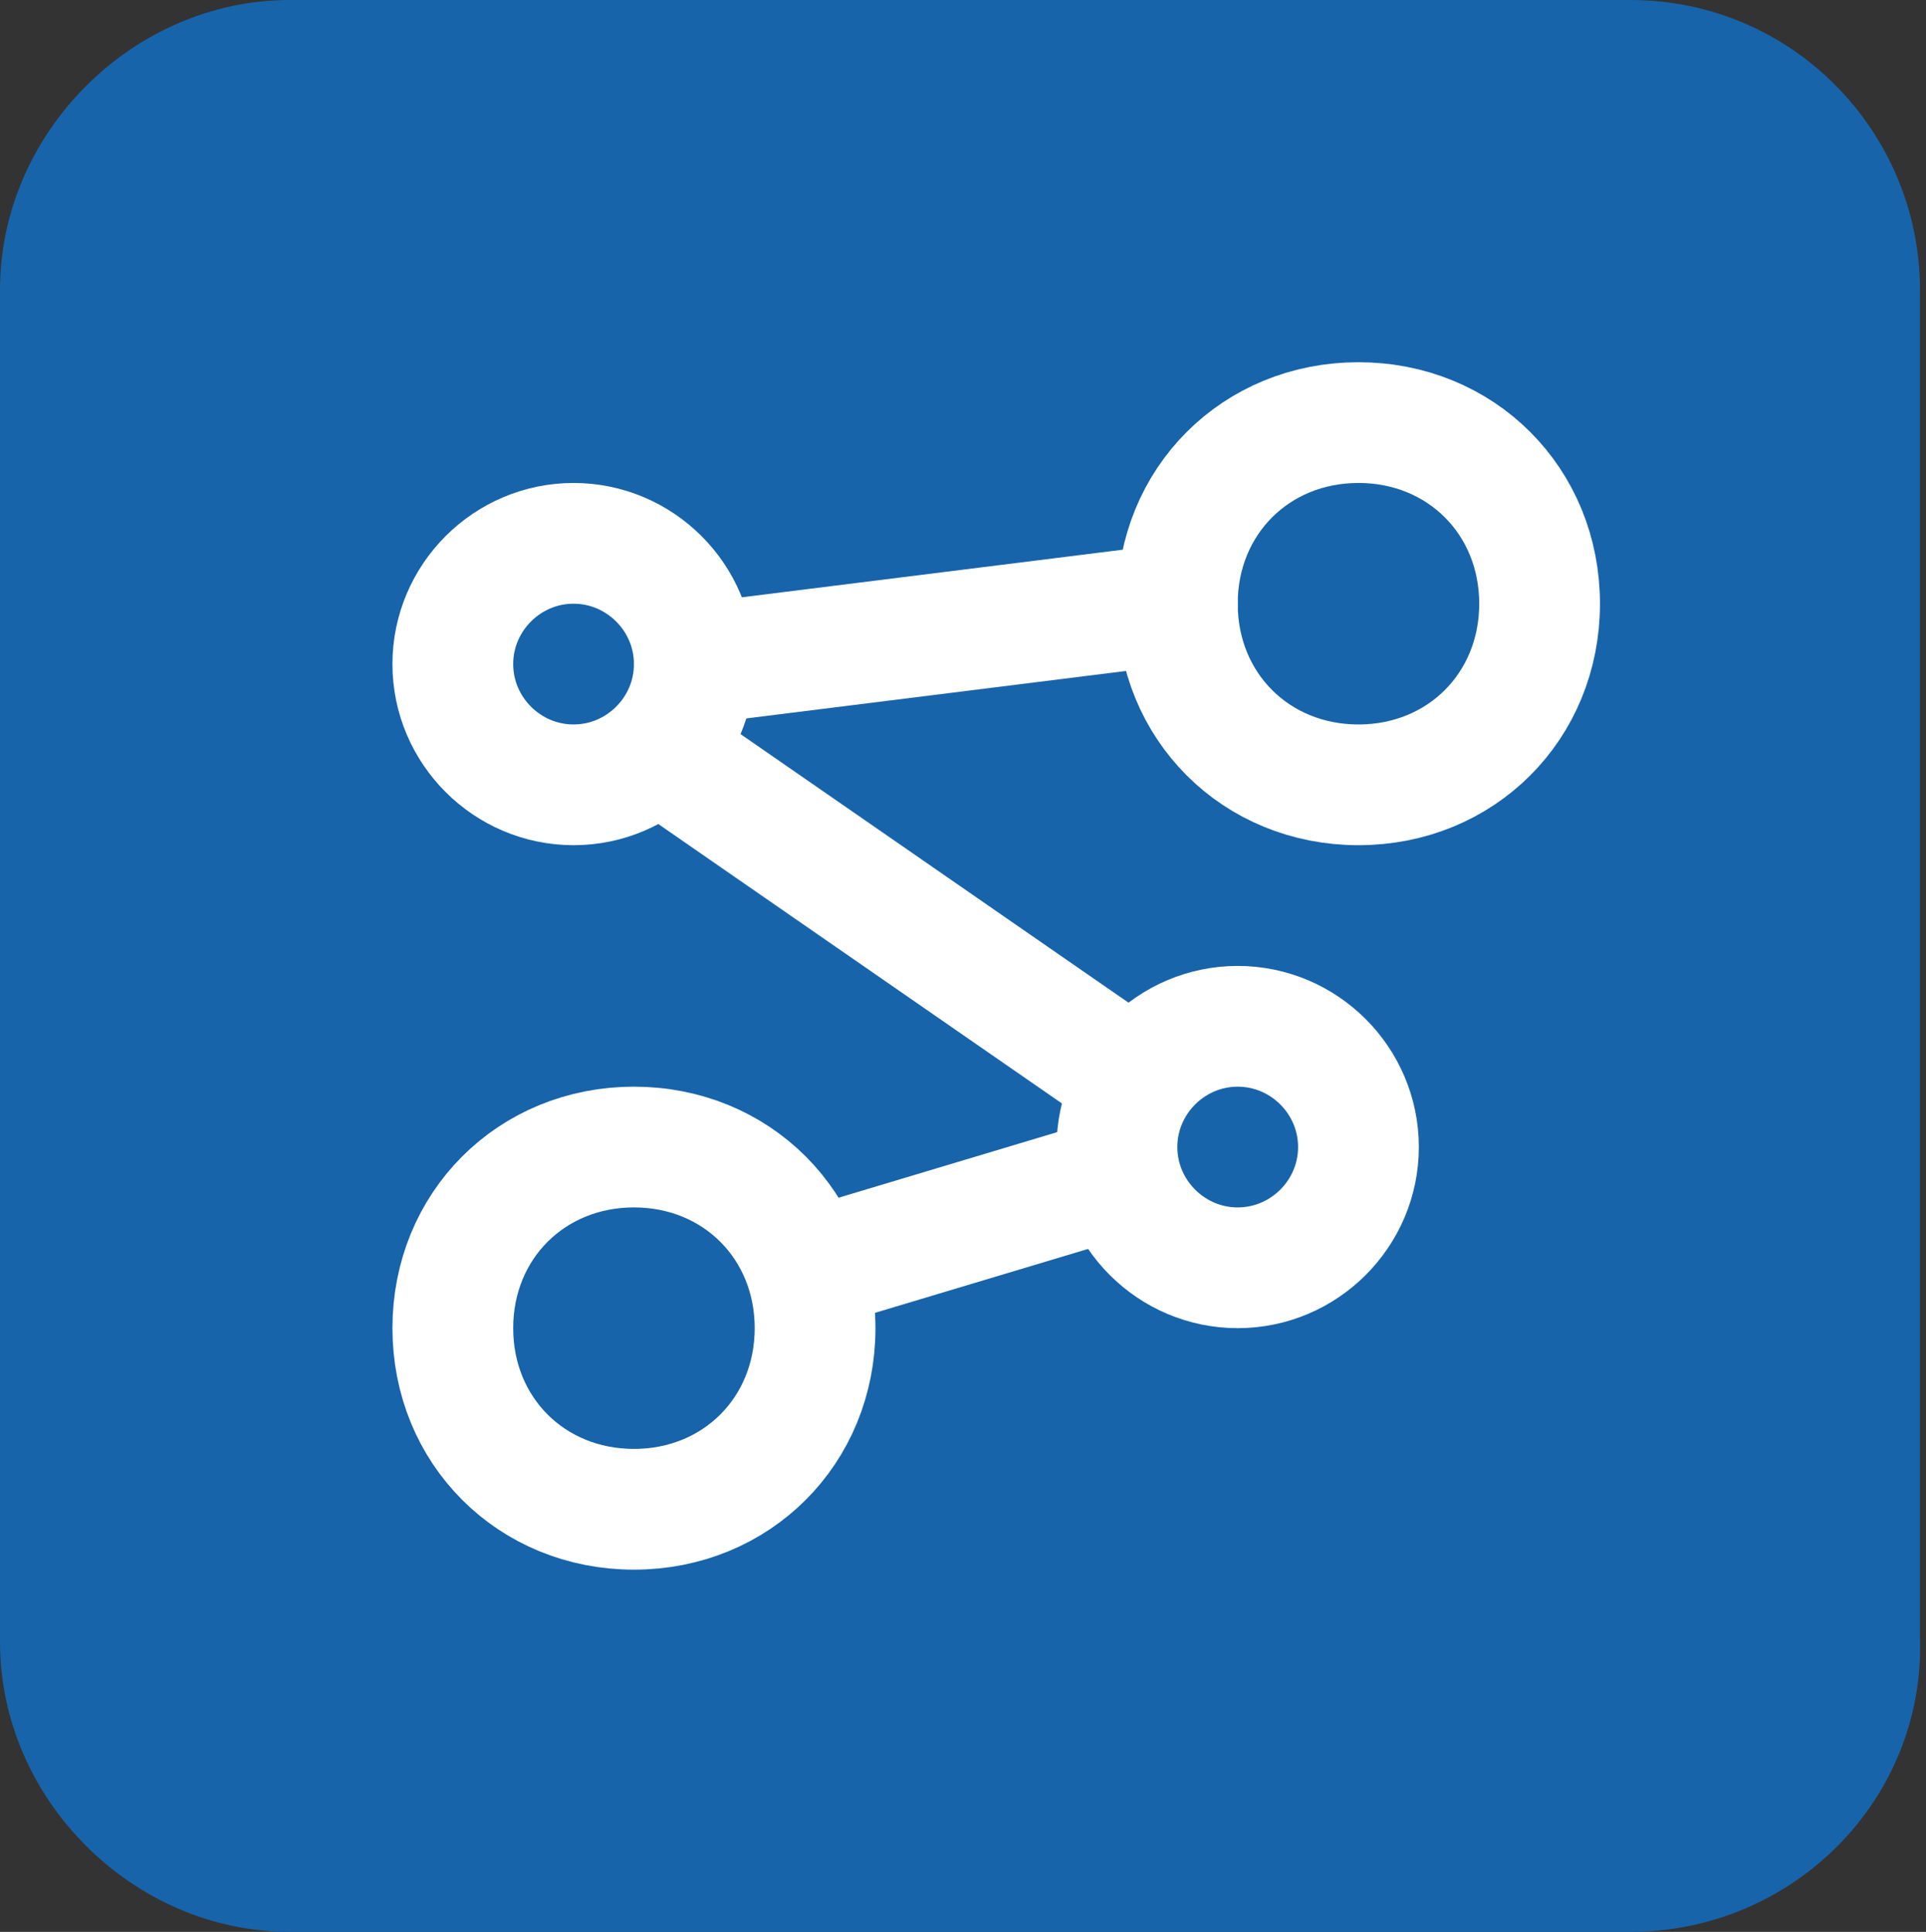
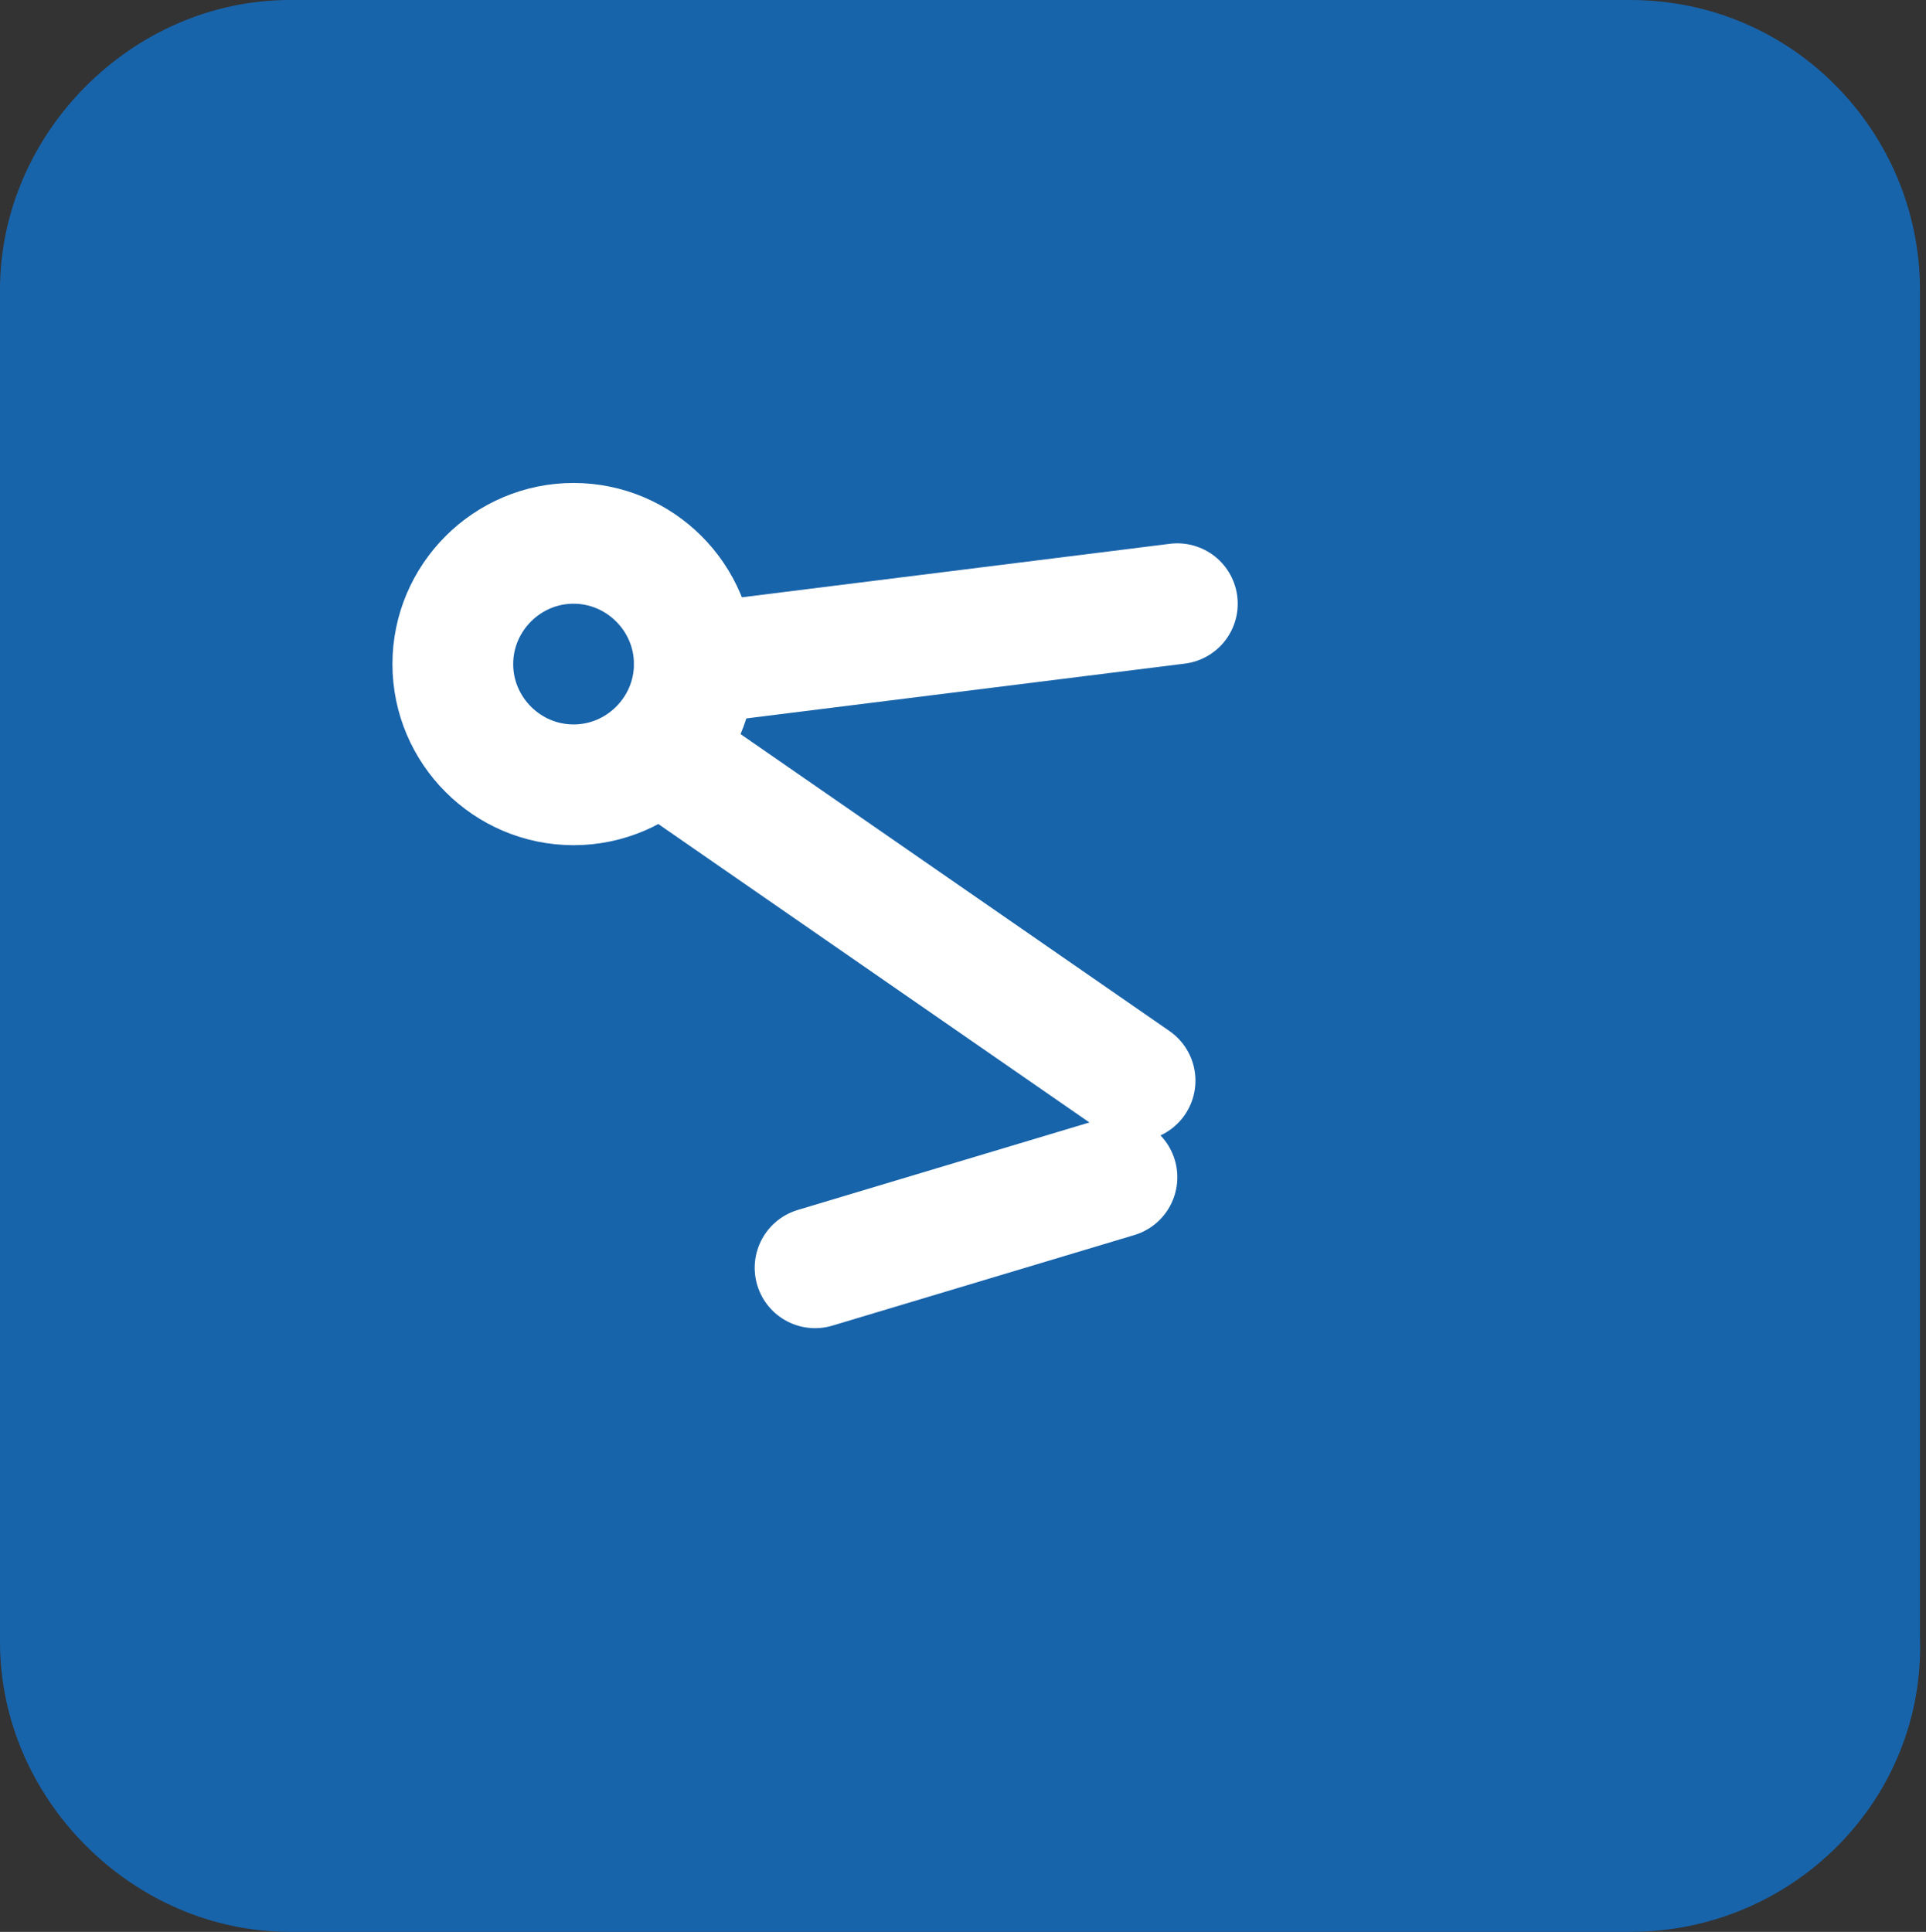
<svg xmlns="http://www.w3.org/2000/svg" version="1.1" id="Layer_1" x="0px" y="0px" viewBox="0 0 31.9 32" style="enable-background:new 0 0 31.9 32;" xml:space="preserve">
  <rect x="0" y="0" width="31.9" height="32" fill="#333333" stroke="none" />
  <style type="text/css">
	.st0{fill:#1864AB;}
	.st1{fill:none;stroke:#FFFFFF;stroke-width:2;stroke-linecap:round;stroke-linejoin:round;}
</style>
  <g>
    <path class="st0" d="M27,32H4.8C2.2,32,0,29.8,0,27.2V4.8C0,2.2,2.2,0,4.8,0H27c2.7,0,4.8,2.2,4.8,4.8v22.3   C31.9,29.8,29.7,32,27,32z" />
  </g>
  <g>
    <path class="st1" d="M7.5,11c0,1.1,0.9,2,2,2s2-0.9,2-2s-0.9-2-2-2S7.5,9.9,7.5,11" />
-     <path class="st1" d="M18.5,19c0,1.1,0.9,2,2,2c1.1,0,2-0.9,2-2c0-1.1-0.9-2-2-2C19.4,17,18.5,17.9,18.5,19" />
-     <path class="st1" d="M19.5,10c0,1.7,1.3,3,3,3s3-1.3,3-3s-1.3-3-3-3S19.5,8.3,19.5,10" />
-     <path class="st1" d="M7.5,22c0,1.7,1.3,3,3,3s3-1.3,3-3s-1.3-3-3-3S7.5,20.3,7.5,22" />
    <path class="st1" d="M13.5,21l5-1.5" />
    <path class="st1" d="M11,12.5l7.8,5.4" />
    <path class="st1" d="M11.5,11l8-1" />
  </g>
</svg>